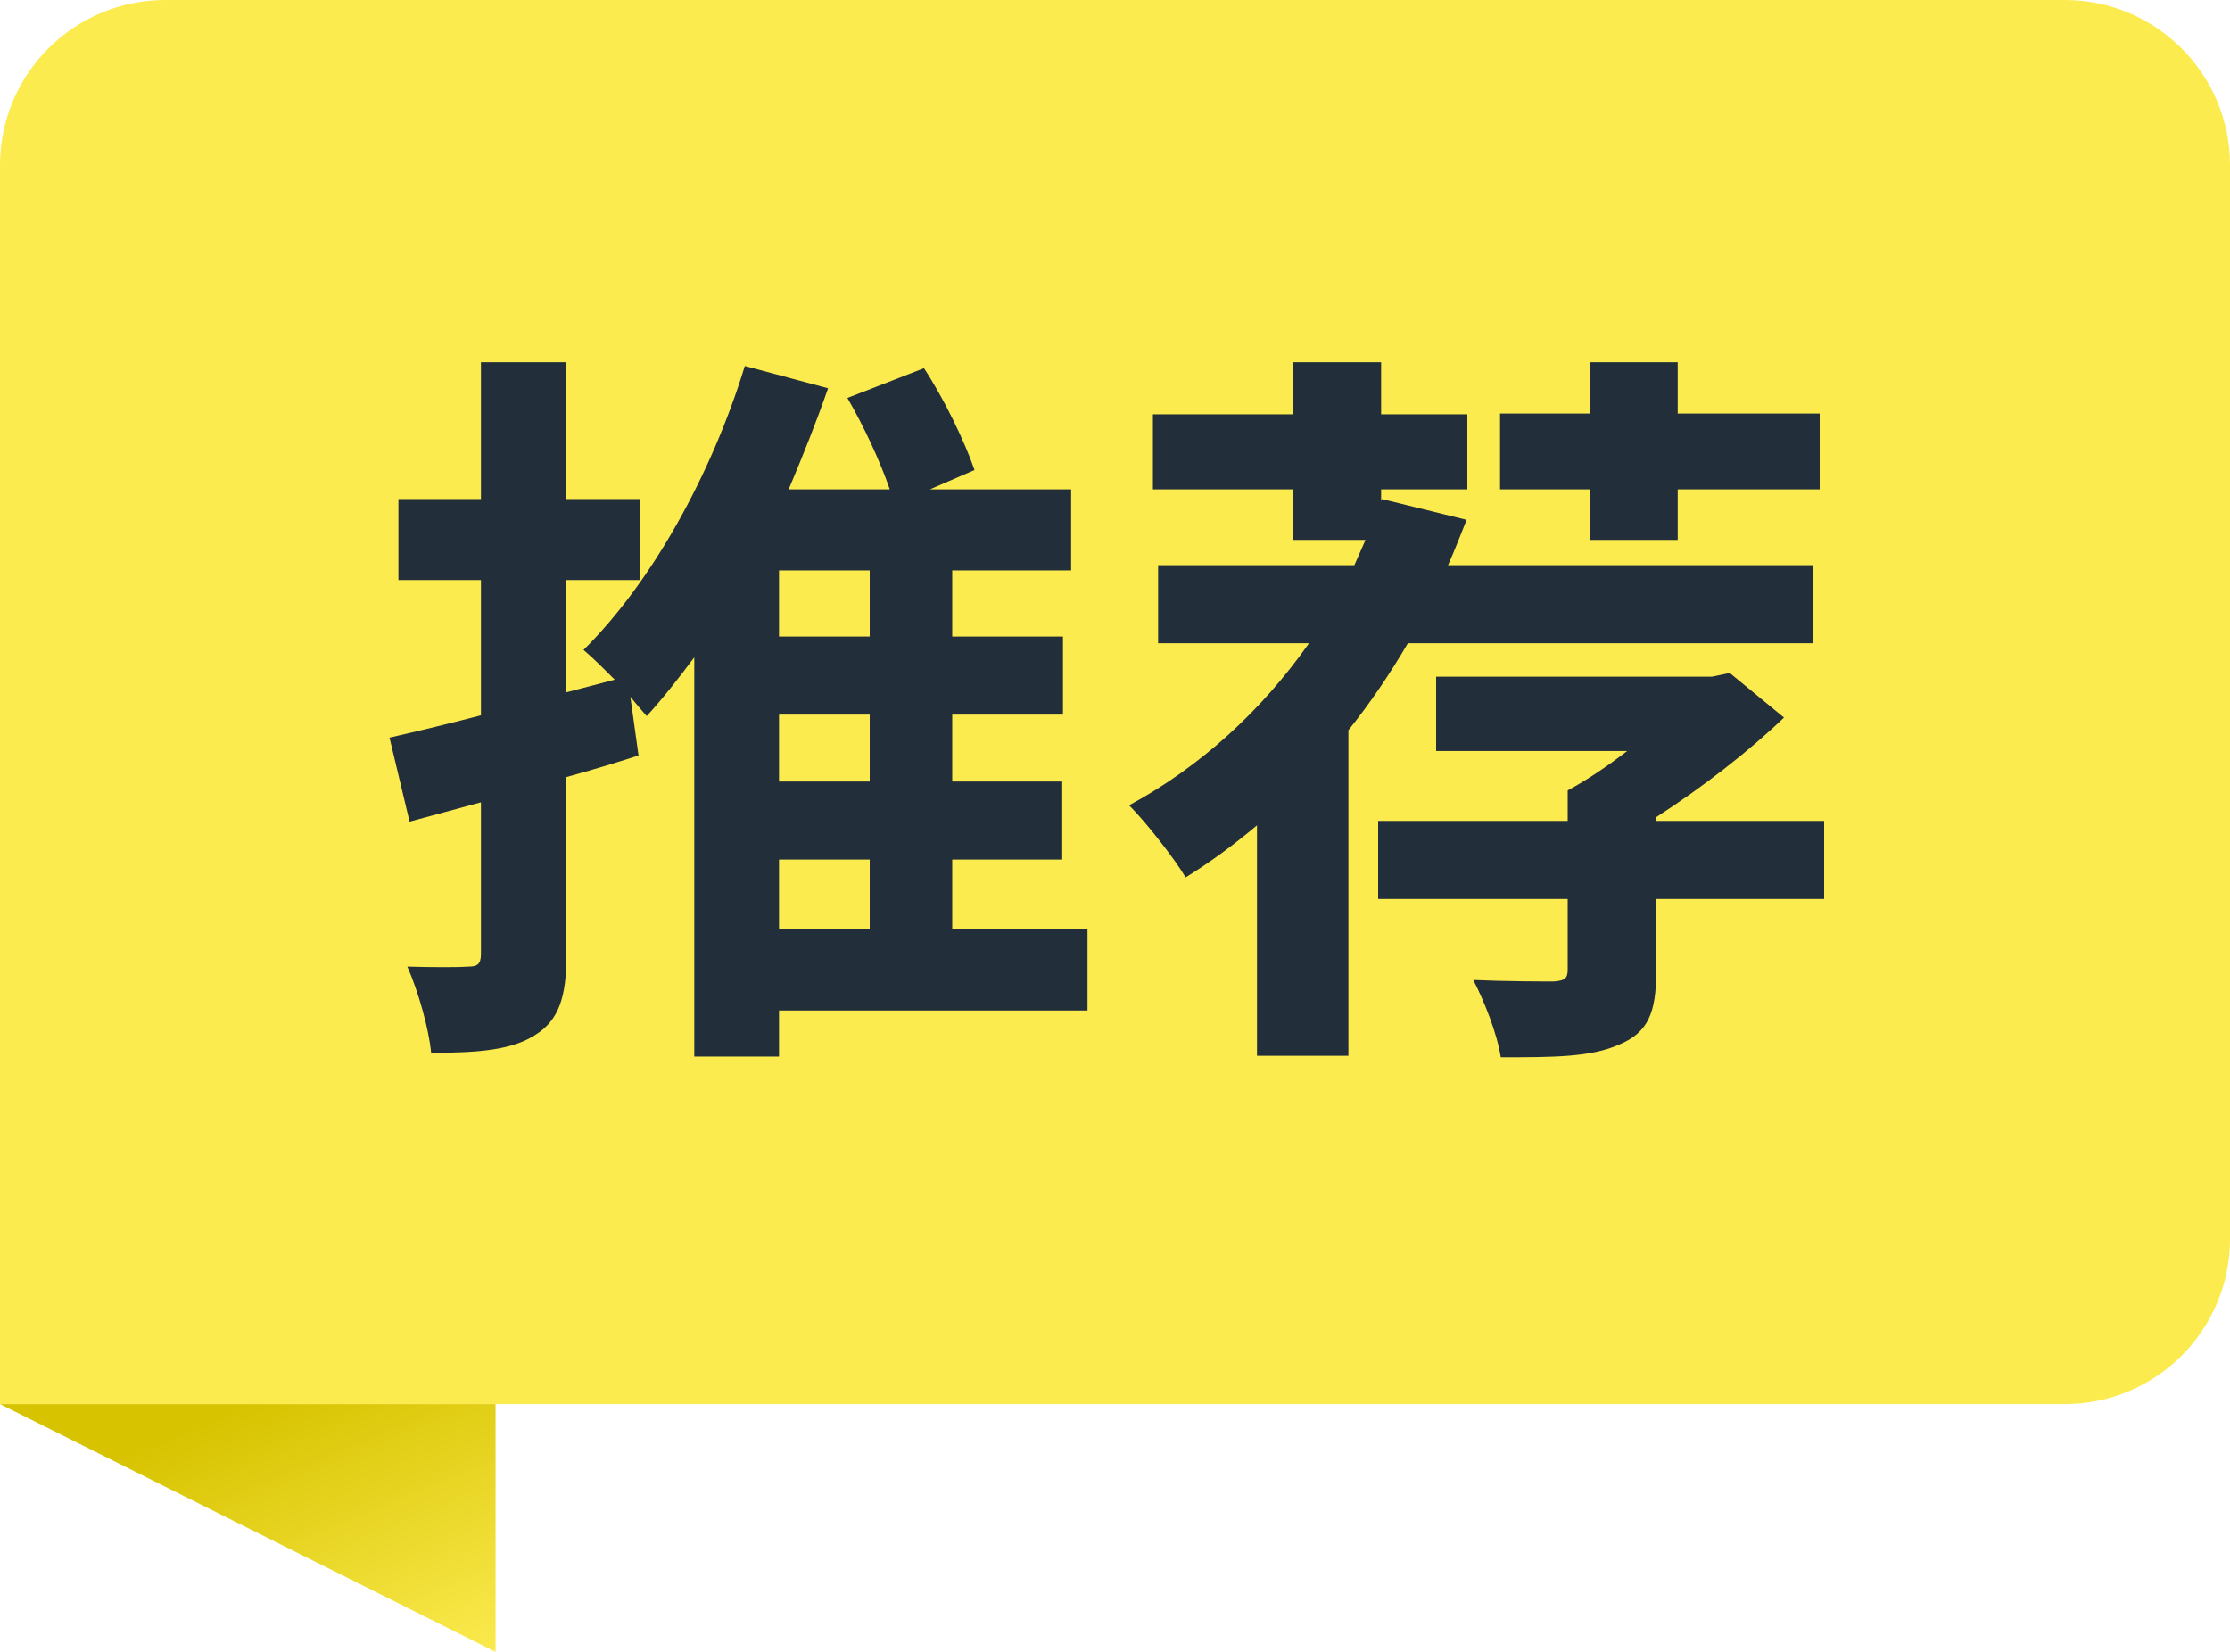
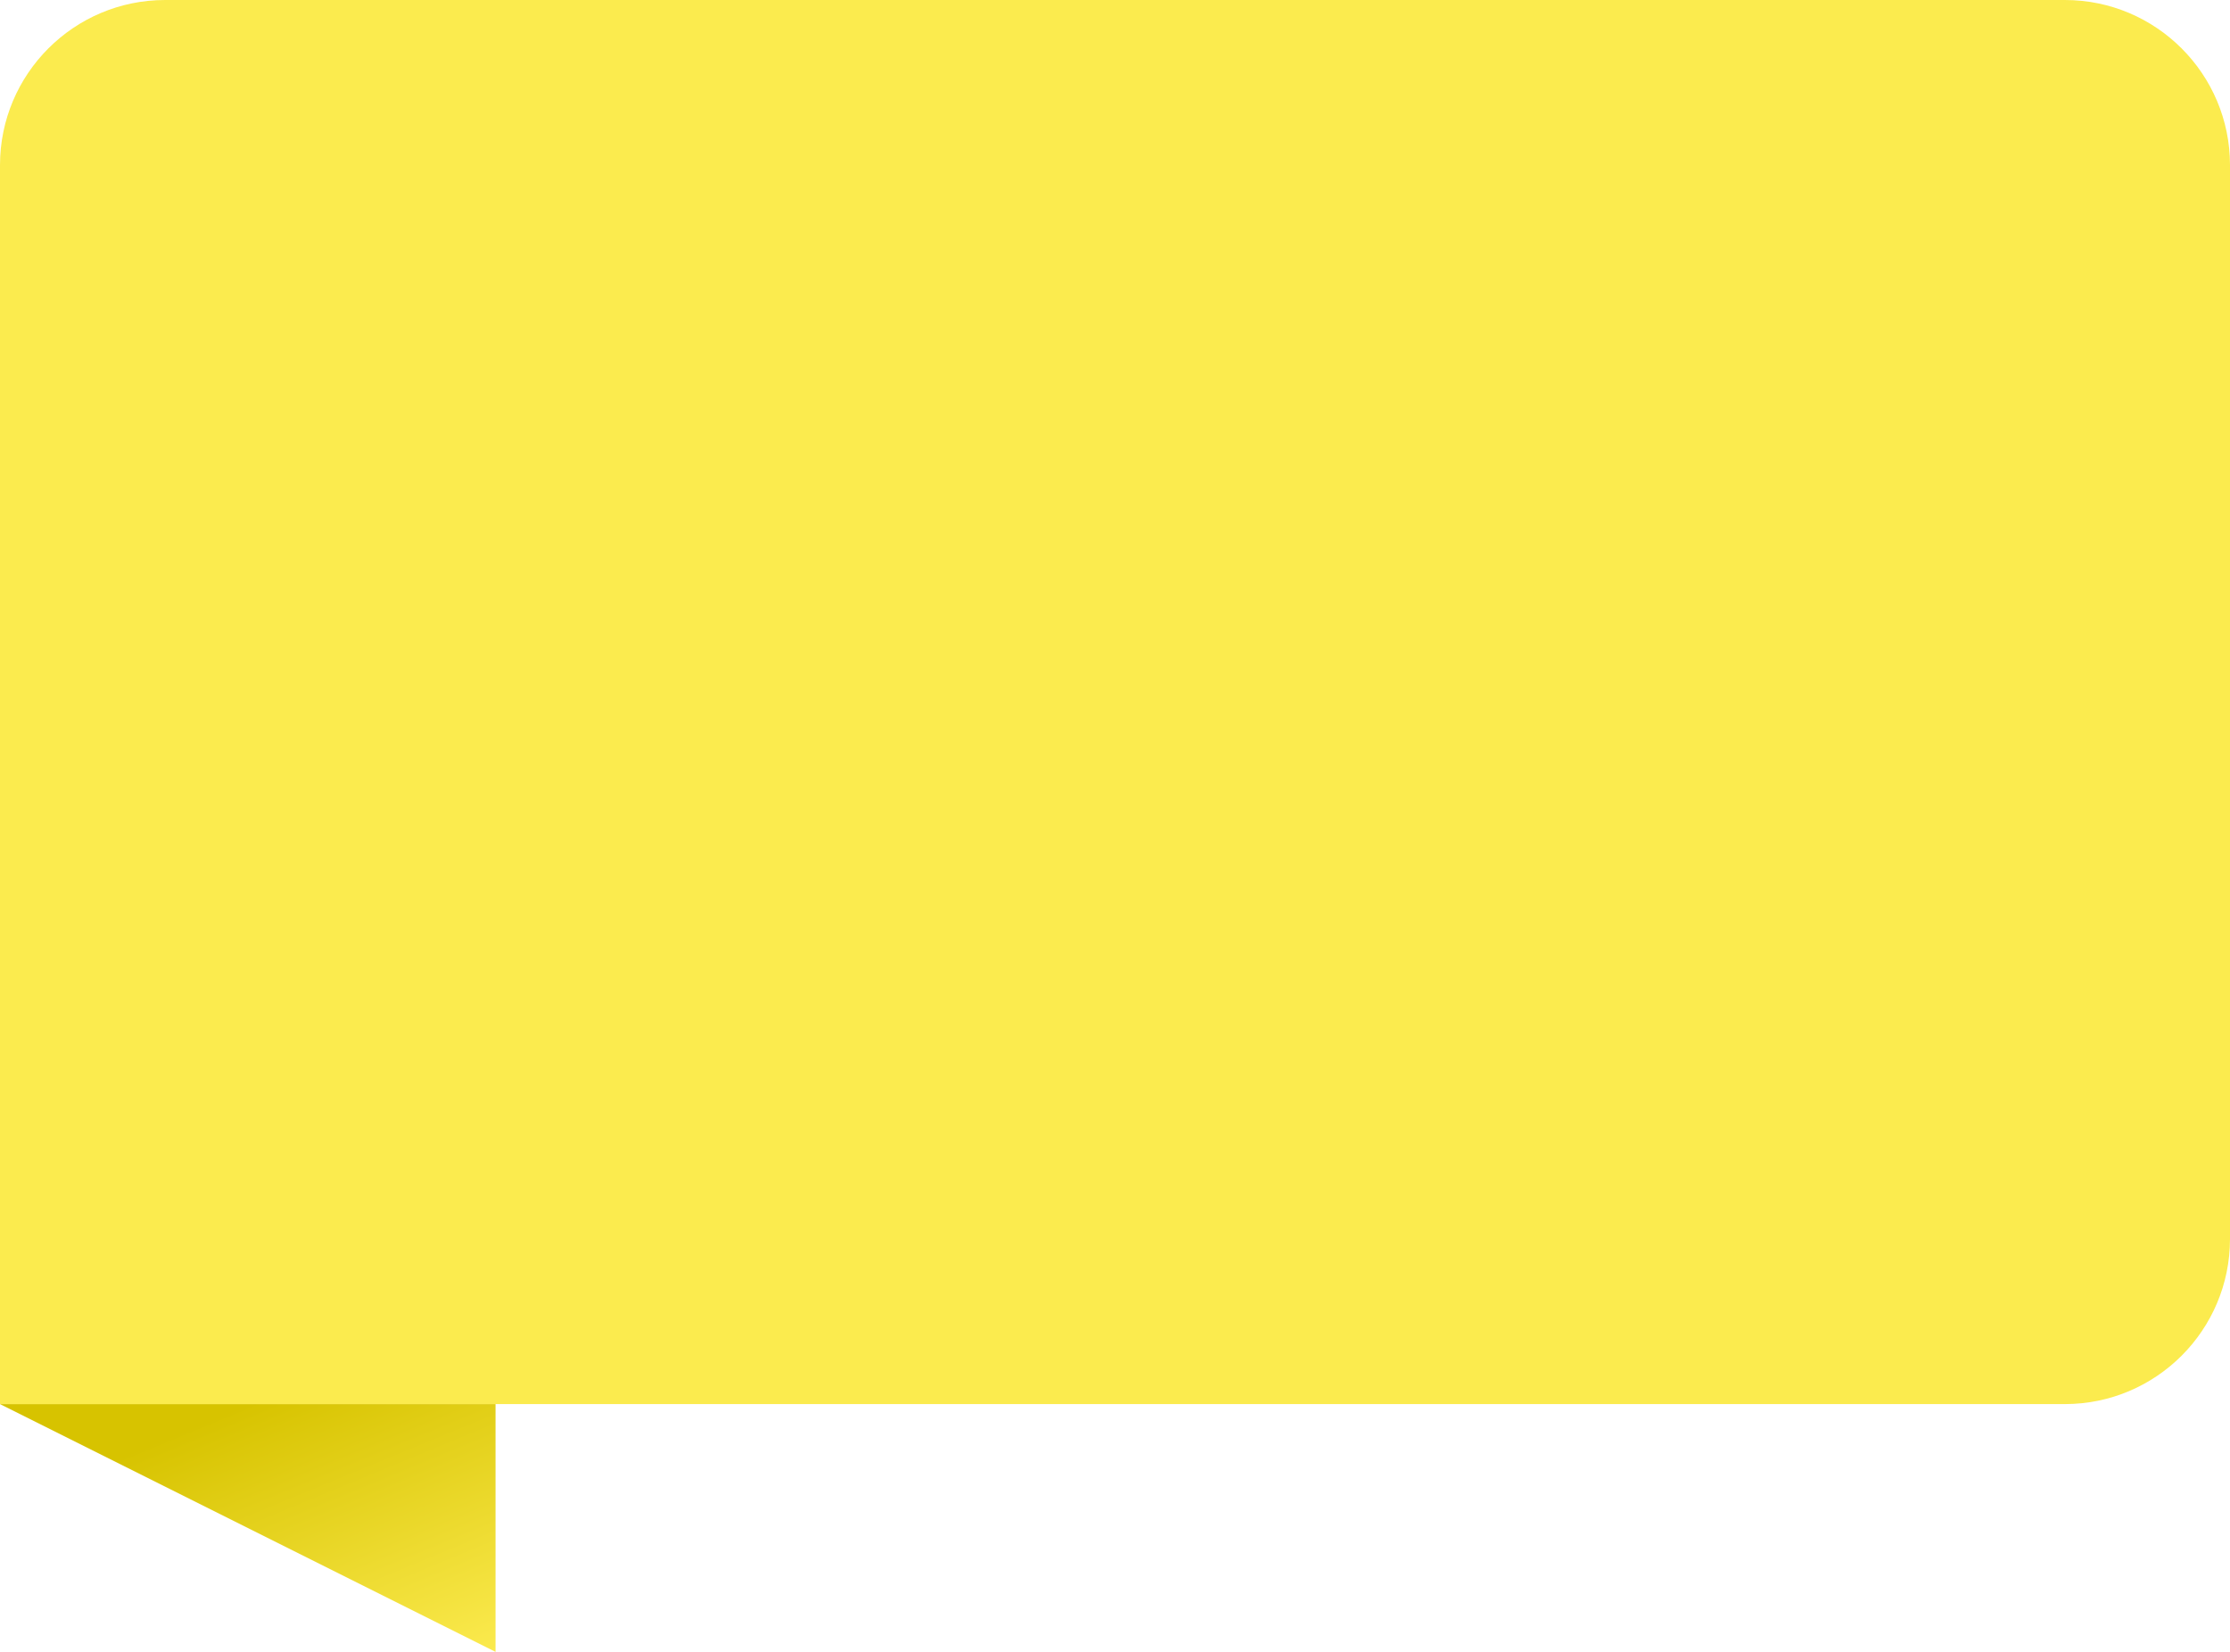
<svg xmlns="http://www.w3.org/2000/svg" width="54" height="40" viewBox="0 0 54 40" fill="none">
  <path d="M0 34H12V40L0 34Z" fill="url(#paint0_linear_1115_10)" />
  <path d="M0 4C0 1.791 1.791 0 4 0H50C52.209 0 54 1.791 54 4V30C54 32.209 52.209 34 50 34H0V4Z" fill="#FBEB4E" />
-   <path d="M18.864 20.814V22.506H21.06V20.814H18.864ZM21.06 15.414V13.812H18.864V15.414H21.06ZM21.06 18.924V17.304H18.864V18.924H21.06ZM26.334 22.506V24.468H18.864V25.584H16.812V15.918C16.434 16.422 16.056 16.908 15.66 17.34C15.552 17.214 15.408 17.052 15.264 16.872L15.462 18.294C14.904 18.474 14.31 18.654 13.716 18.816V23.118C13.716 24.144 13.536 24.702 12.96 25.062C12.402 25.422 11.61 25.494 10.44 25.494C10.386 24.918 10.134 24.018 9.864 23.406C10.494 23.424 11.124 23.424 11.34 23.406C11.556 23.406 11.646 23.352 11.646 23.1V19.428L9.918 19.896L9.432 17.862C10.062 17.718 10.818 17.538 11.646 17.322V14.046H9.648V12.084H11.646V8.772H13.716V12.084H15.498V14.046H13.716V16.764L14.886 16.458C14.616 16.188 14.346 15.918 14.13 15.738C15.768 14.118 17.226 11.508 18.036 8.862L20.052 9.402C19.764 10.23 19.44 11.04 19.098 11.85H21.546C21.312 11.166 20.916 10.32 20.52 9.636L22.374 8.916C22.86 9.654 23.364 10.698 23.598 11.382L22.518 11.85H25.938V13.812H23.058V15.414H25.74V17.304H23.058V18.924H25.722V20.814H23.058V22.506H26.334ZM38.502 13.074V11.85H36.324V10.014H38.502V8.772H40.626V10.014H44.064V11.85H40.626V13.074H38.502ZM43.902 15.576H34.092C33.66 16.314 33.174 17.034 32.652 17.682V25.566H30.438V19.986C29.88 20.454 29.322 20.868 28.71 21.246C28.458 20.814 27.756 19.914 27.342 19.5C29.07 18.564 30.546 17.214 31.698 15.576H28.044V13.686H32.796C32.886 13.488 32.976 13.272 33.066 13.074H31.32V11.85H27.918V10.032H31.32V8.772H33.444V10.032H35.532V11.85H33.444V12.138L33.462 12.084L35.514 12.588C35.37 12.948 35.226 13.326 35.064 13.686H43.902V15.576ZM44.172 19.878V21.768H40.104V23.55C40.104 24.522 39.906 25.008 39.204 25.296C38.52 25.602 37.602 25.602 36.342 25.602C36.252 25.026 35.946 24.252 35.676 23.73C36.468 23.766 37.386 23.766 37.62 23.766C37.89 23.748 37.962 23.694 37.962 23.478V21.768H33.372V19.878H37.962V19.14C38.43 18.888 38.934 18.546 39.402 18.186H34.776V16.386H41.454L41.886 16.296L43.2 17.376C42.336 18.204 41.22 19.068 40.104 19.788V19.878H44.172Z" fill="#222E3A" />
  <defs>
    <linearGradient id="paint0_linear_1115_10" x1="6" y1="34" x2="8.993" y2="41.243" gradientUnits="userSpaceOnUse">
      <stop stop-color="#D7C300" />
      <stop offset="1" stop-color="#FBEA4E" />
    </linearGradient>
  </defs>
</svg>